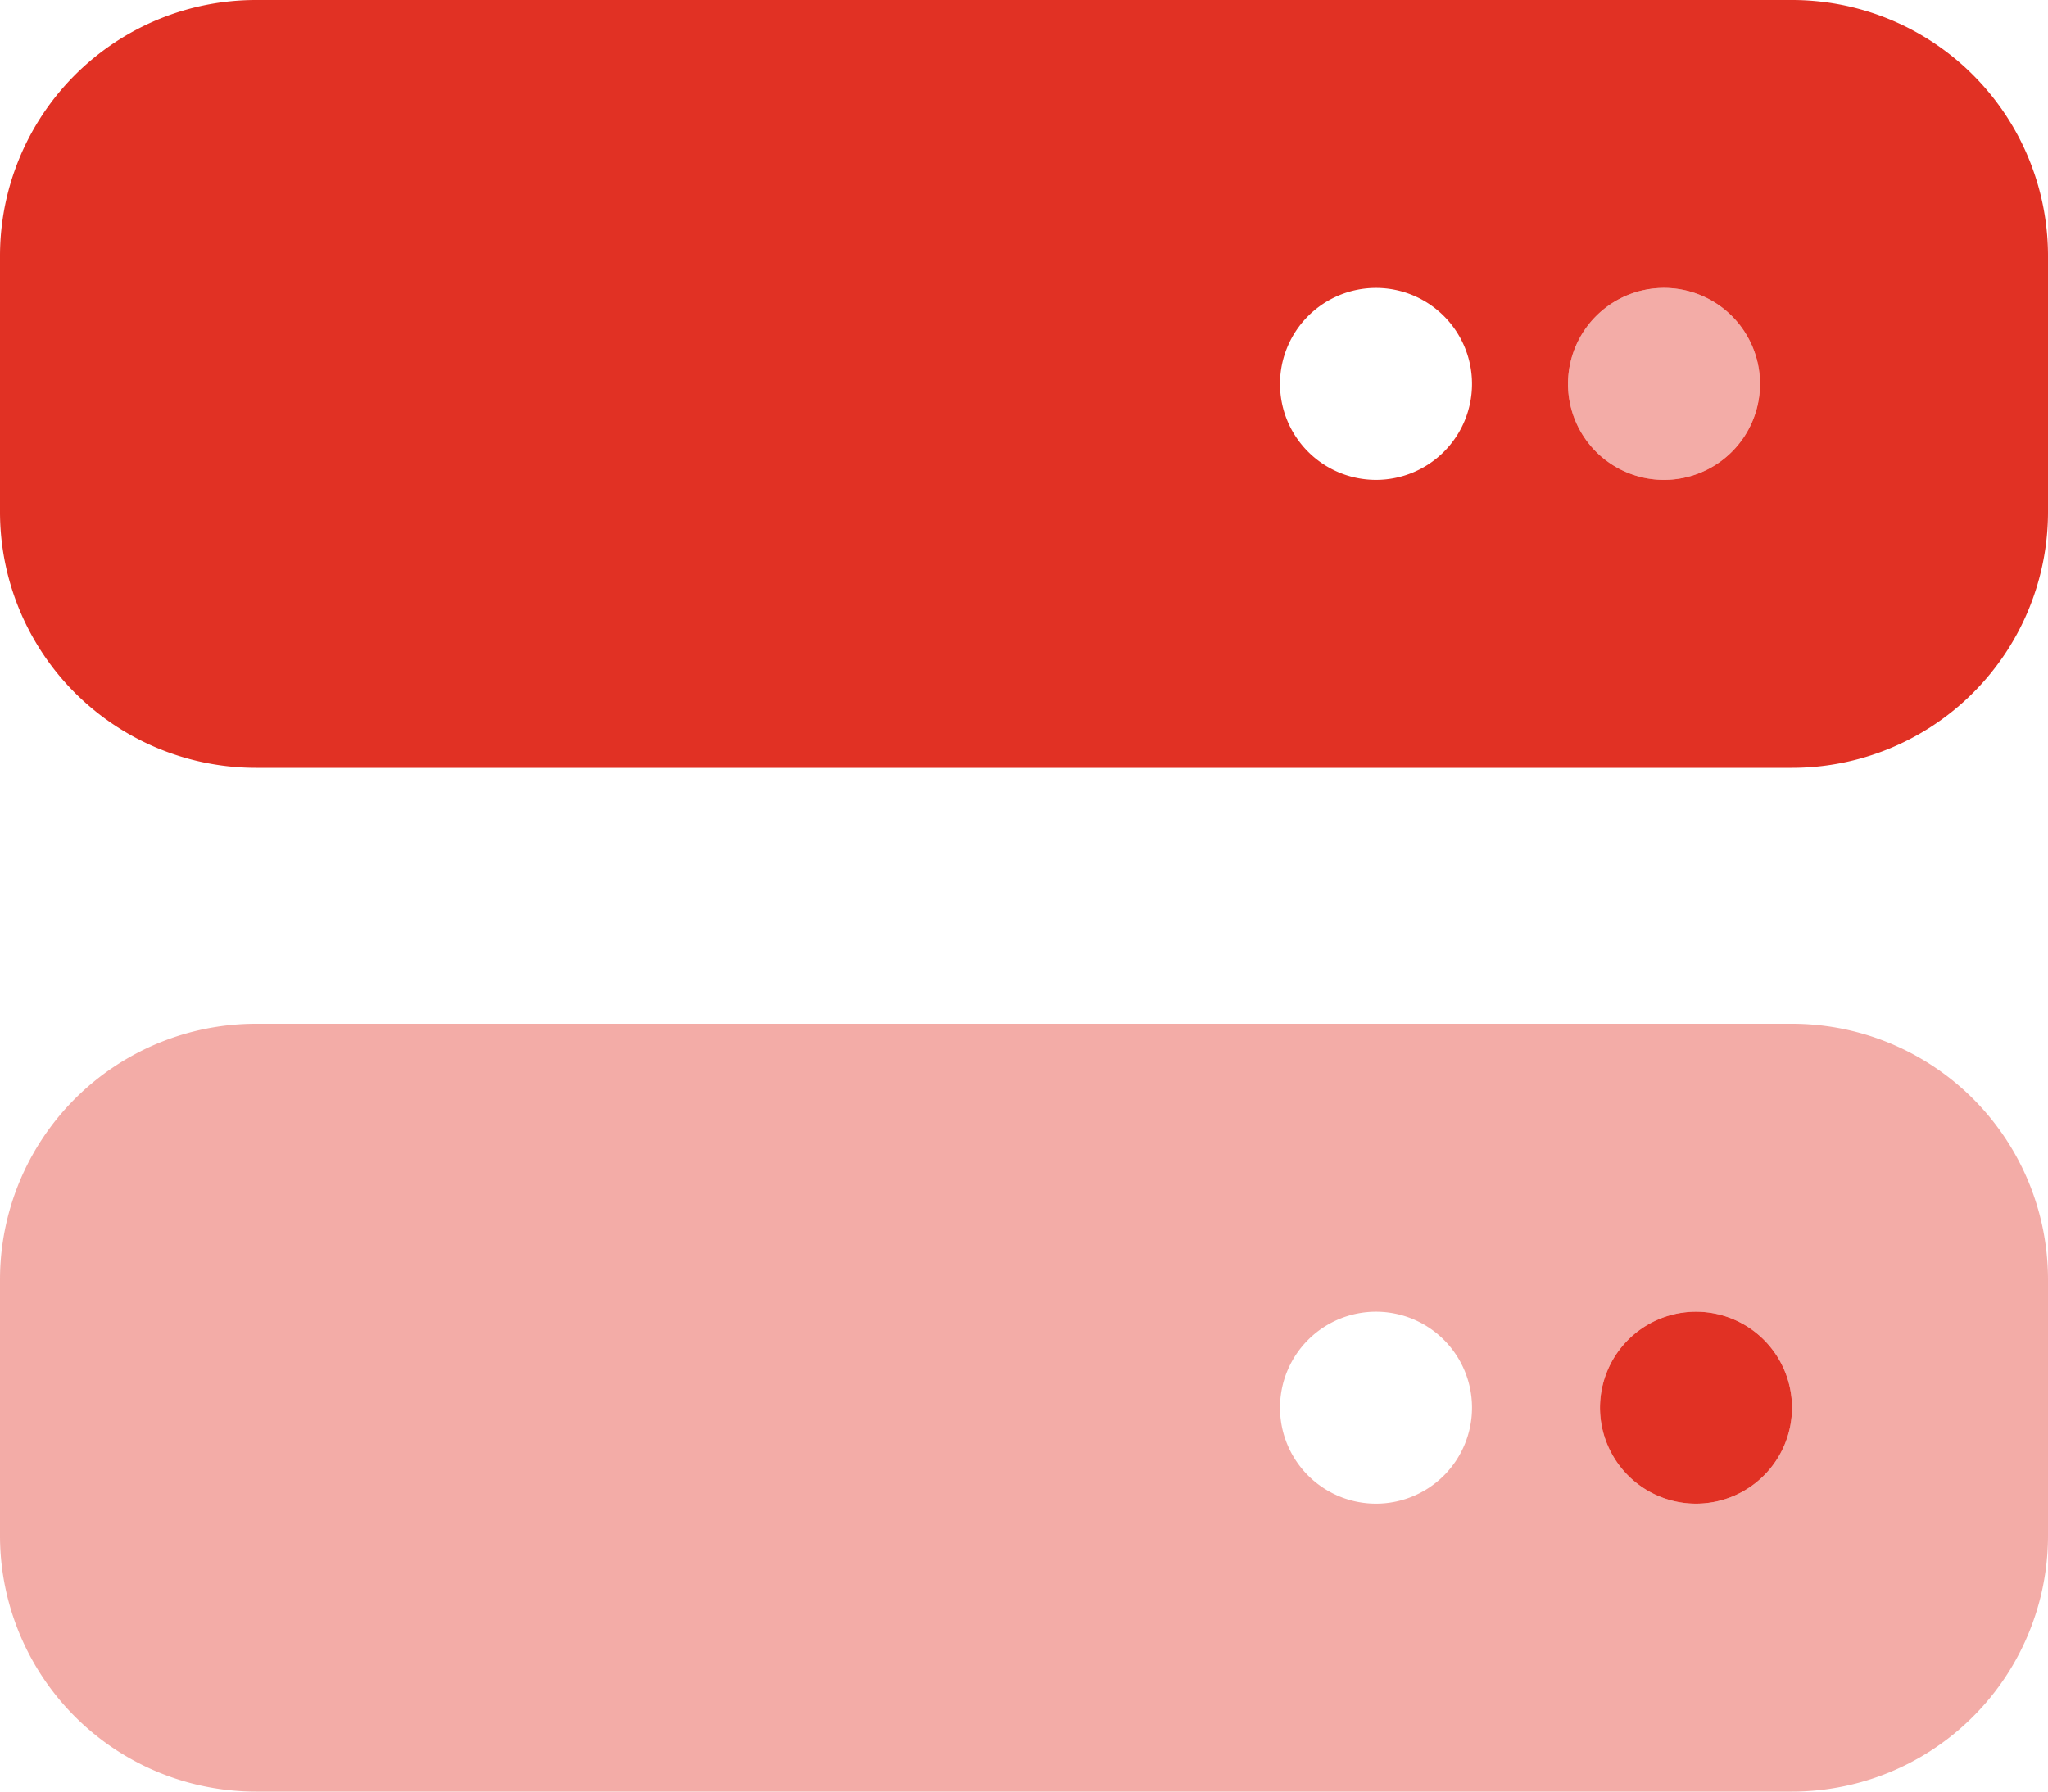
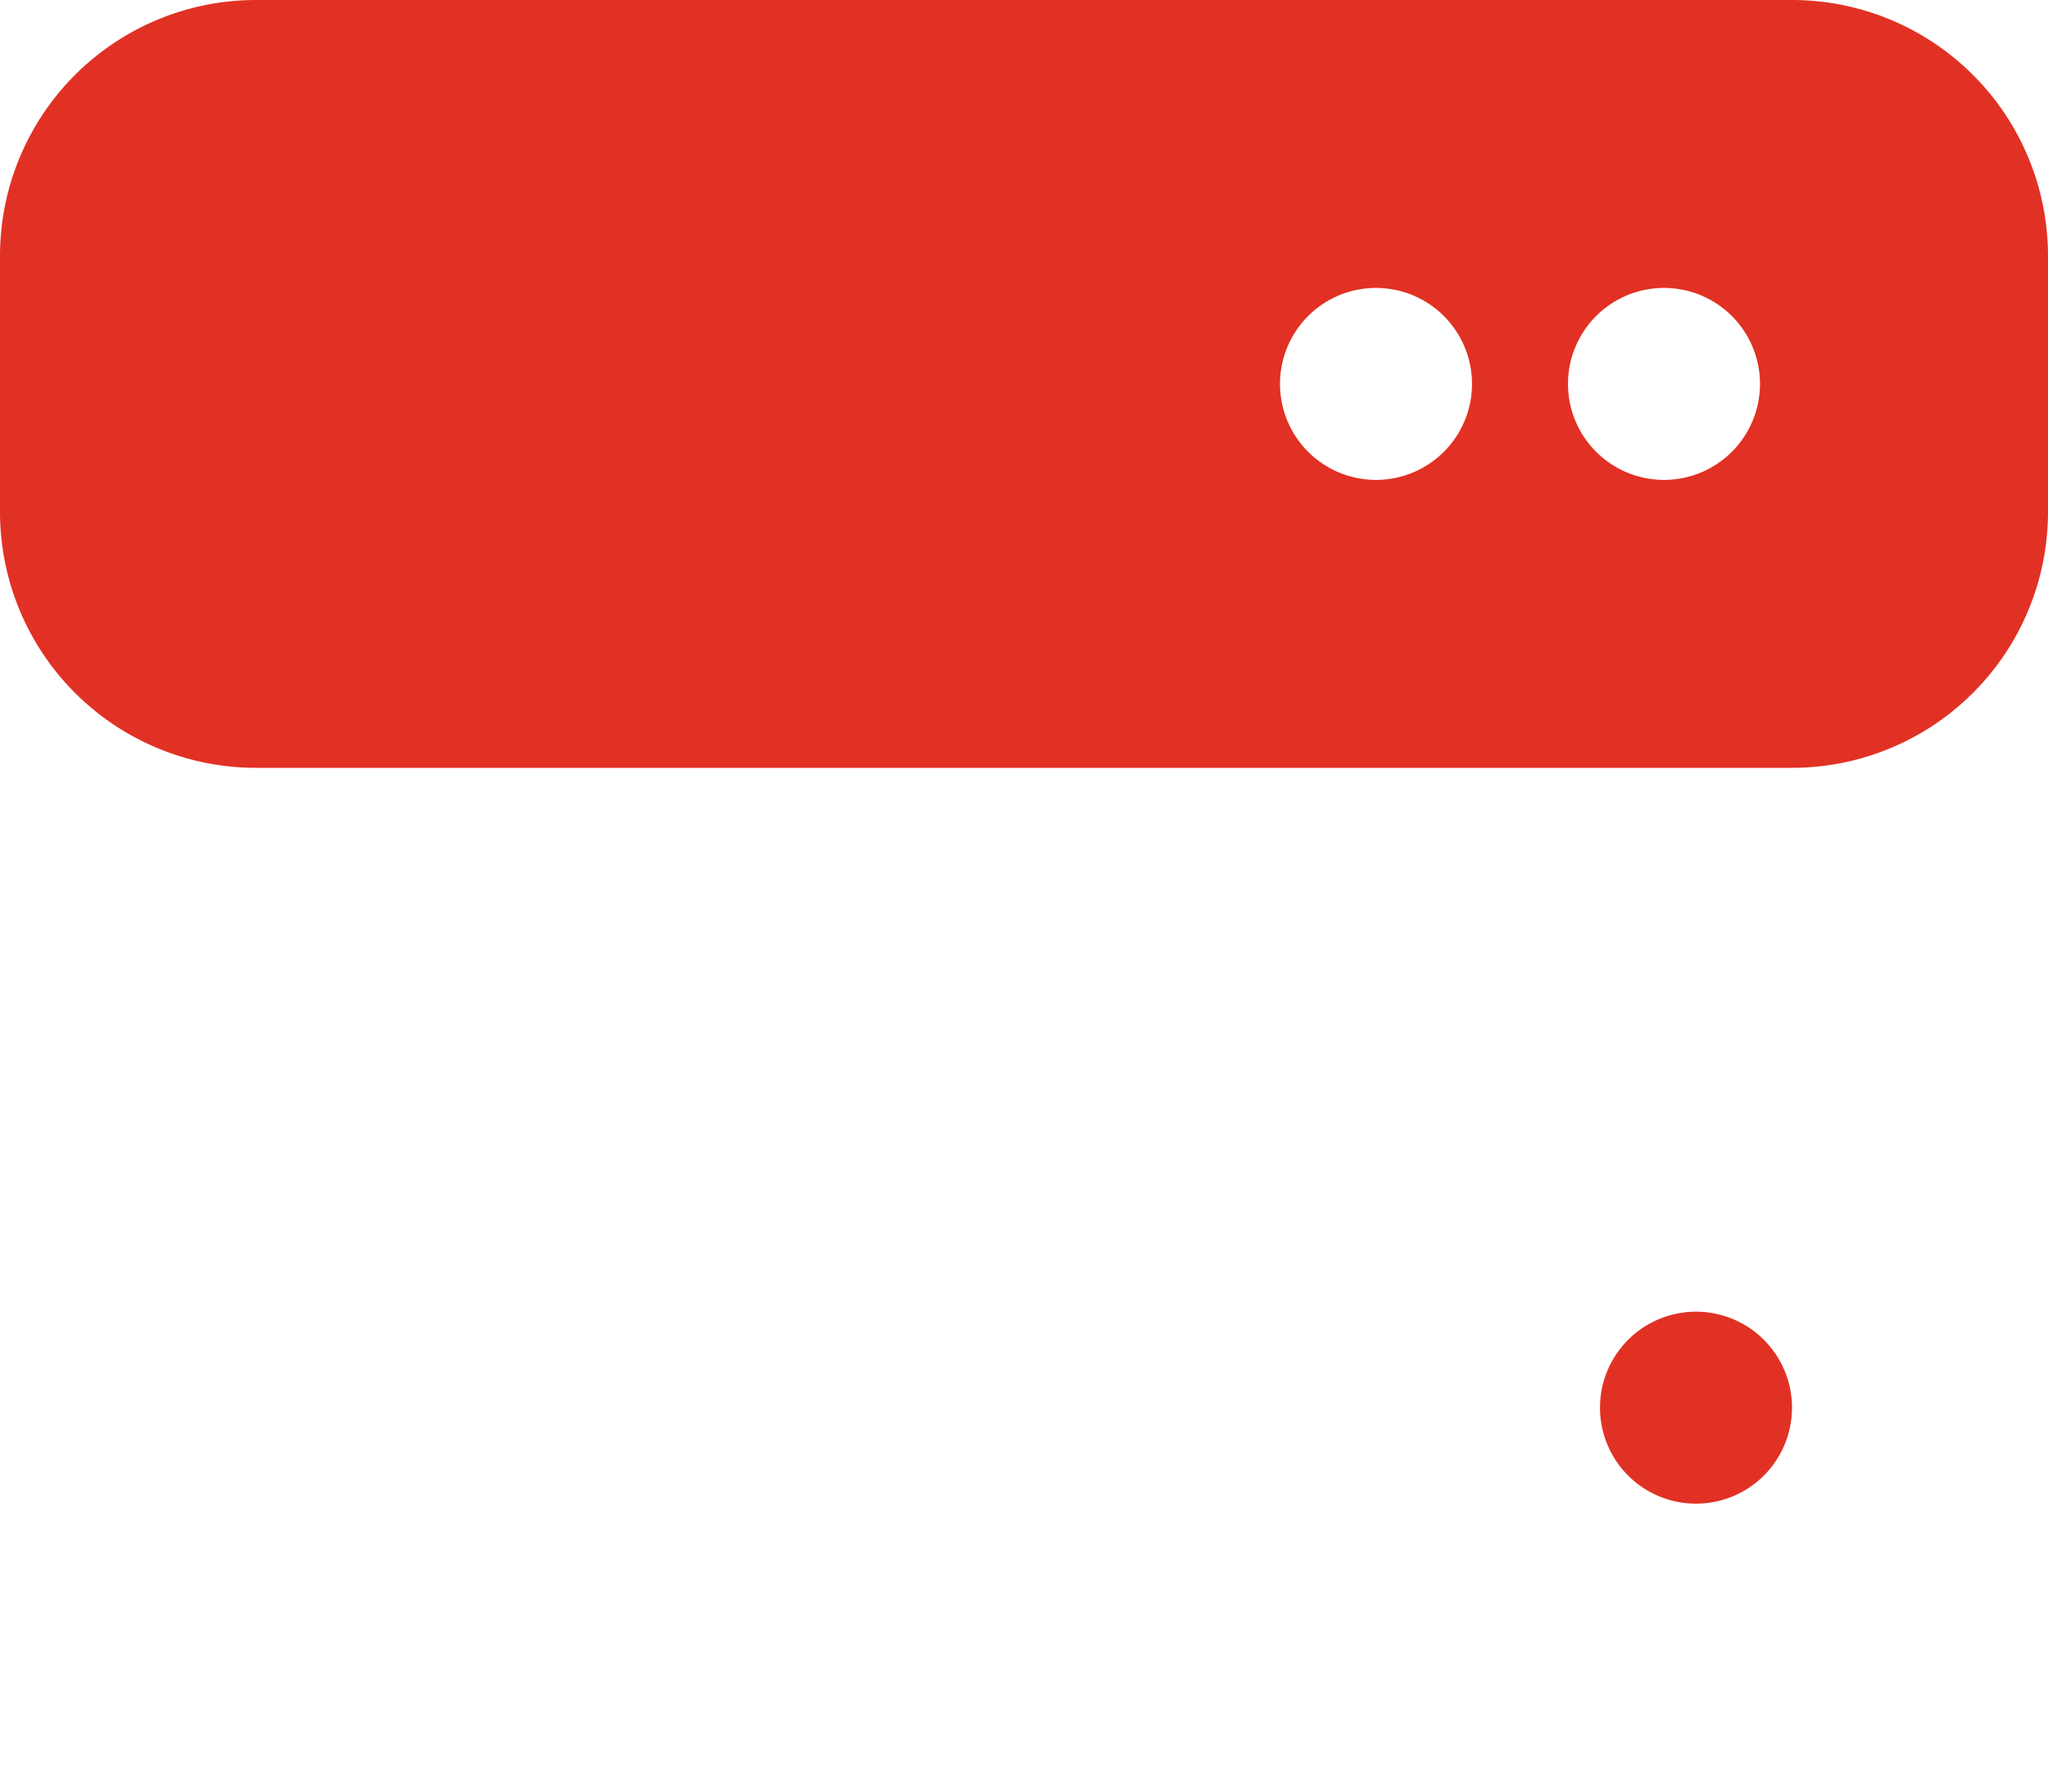
<svg xmlns="http://www.w3.org/2000/svg" width="40" height="35" viewBox="0 0 40 35">
  <g id="server-duotone" transform="translate(0 -32)">
    <path id="Pfad_1435" data-name="Pfad 1435" d="M5,32a5,5,0,0,0-5,5v5a5,5,0,0,0,5,5H35a5,5,0,0,0,5-5V37a5,5,0,0,0-5-5Zm21.875,5.625A1.875,1.875,0,1,1,25,39.5,1.875,1.875,0,0,1,26.875,37.625Zm3.75,1.875A1.875,1.875,0,1,1,32.5,41.375,1.875,1.875,0,0,1,30.625,39.5Zm2.5,21.875A1.875,1.875,0,1,0,31.25,59.5a1.875,1.875,0,0,0,1.875,1.875Z" fill="#E13124" />
-     <path id="Pfad_1436" data-name="Pfad 1436" d="M32.5,107.75a1.875,1.875,0,1,0-1.875-1.875A1.875,1.875,0,0,0,32.5,107.75ZM5,118.375a5,5,0,0,0-5,5v5a5,5,0,0,0,5,5H35a5,5,0,0,0,5-5v-5a5,5,0,0,0-5-5ZM26.875,124A1.875,1.875,0,1,1,25,125.875,1.875,1.875,0,0,1,26.875,124Zm4.375,1.875a1.875,1.875,0,1,1,1.875,1.875A1.875,1.875,0,0,1,31.25,125.875Z" transform="translate(0 -66.375)" fill="#E13124" opacity="0.4" />
  </g>
</svg>